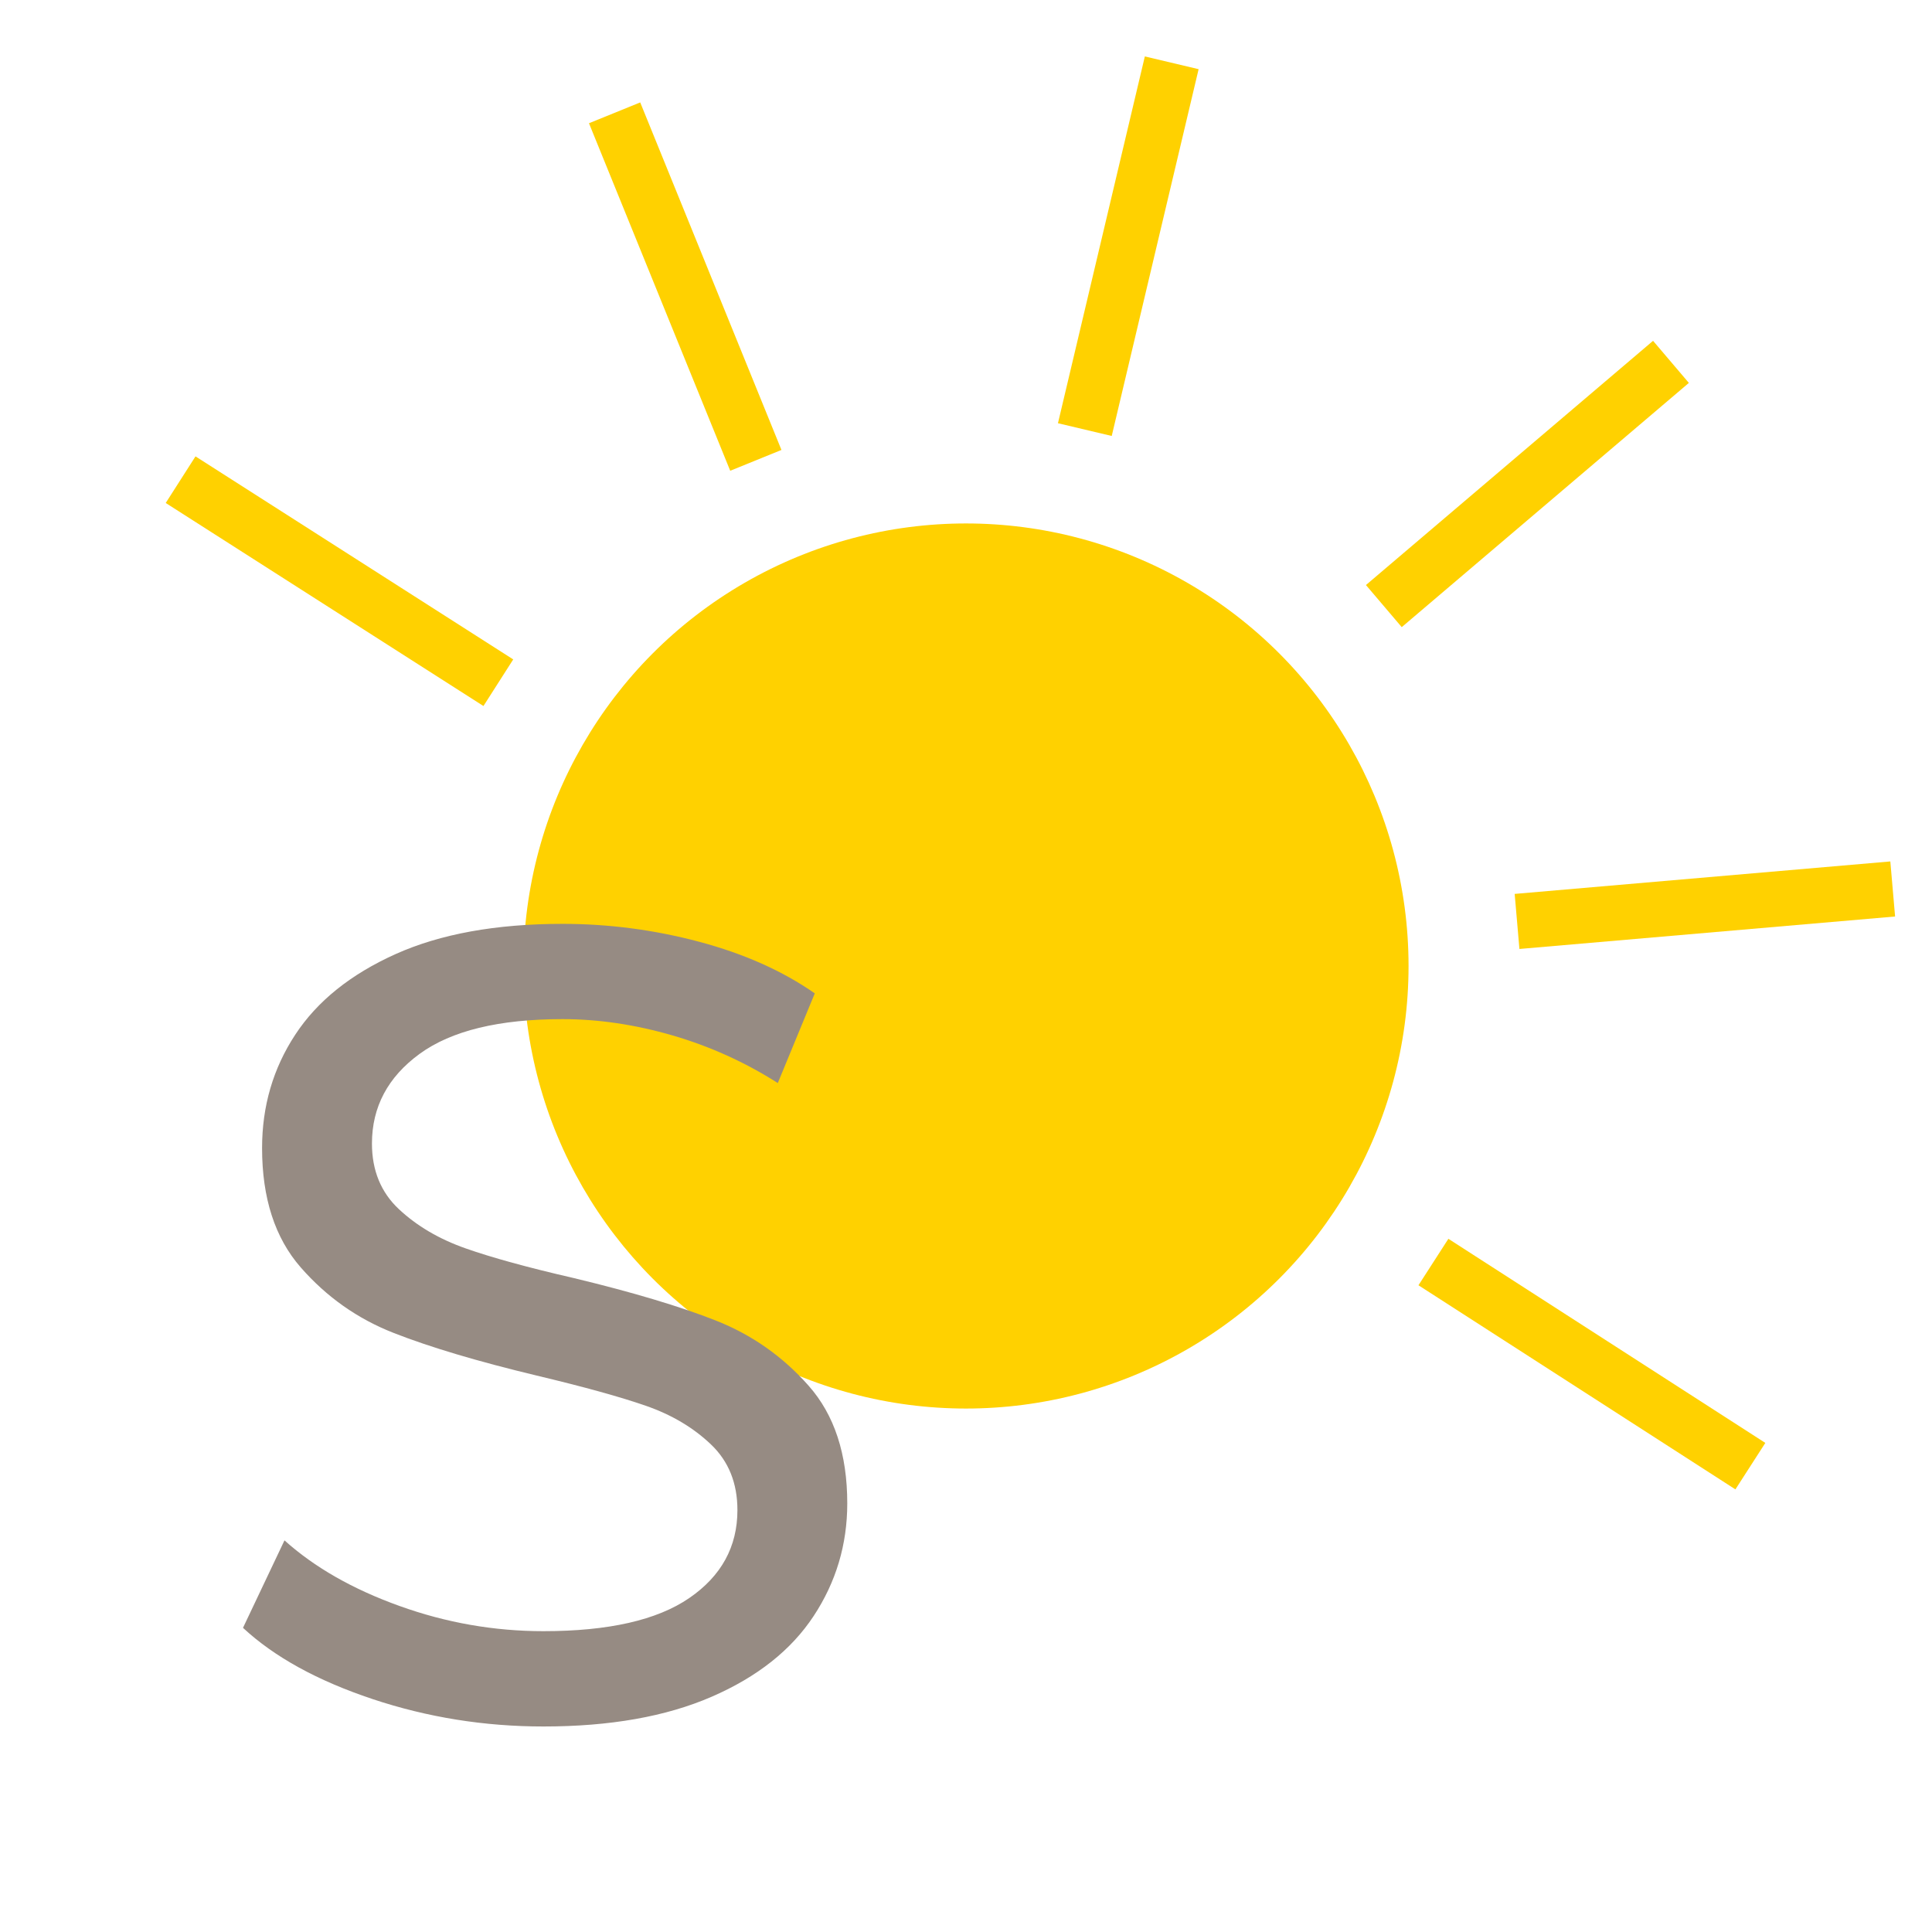
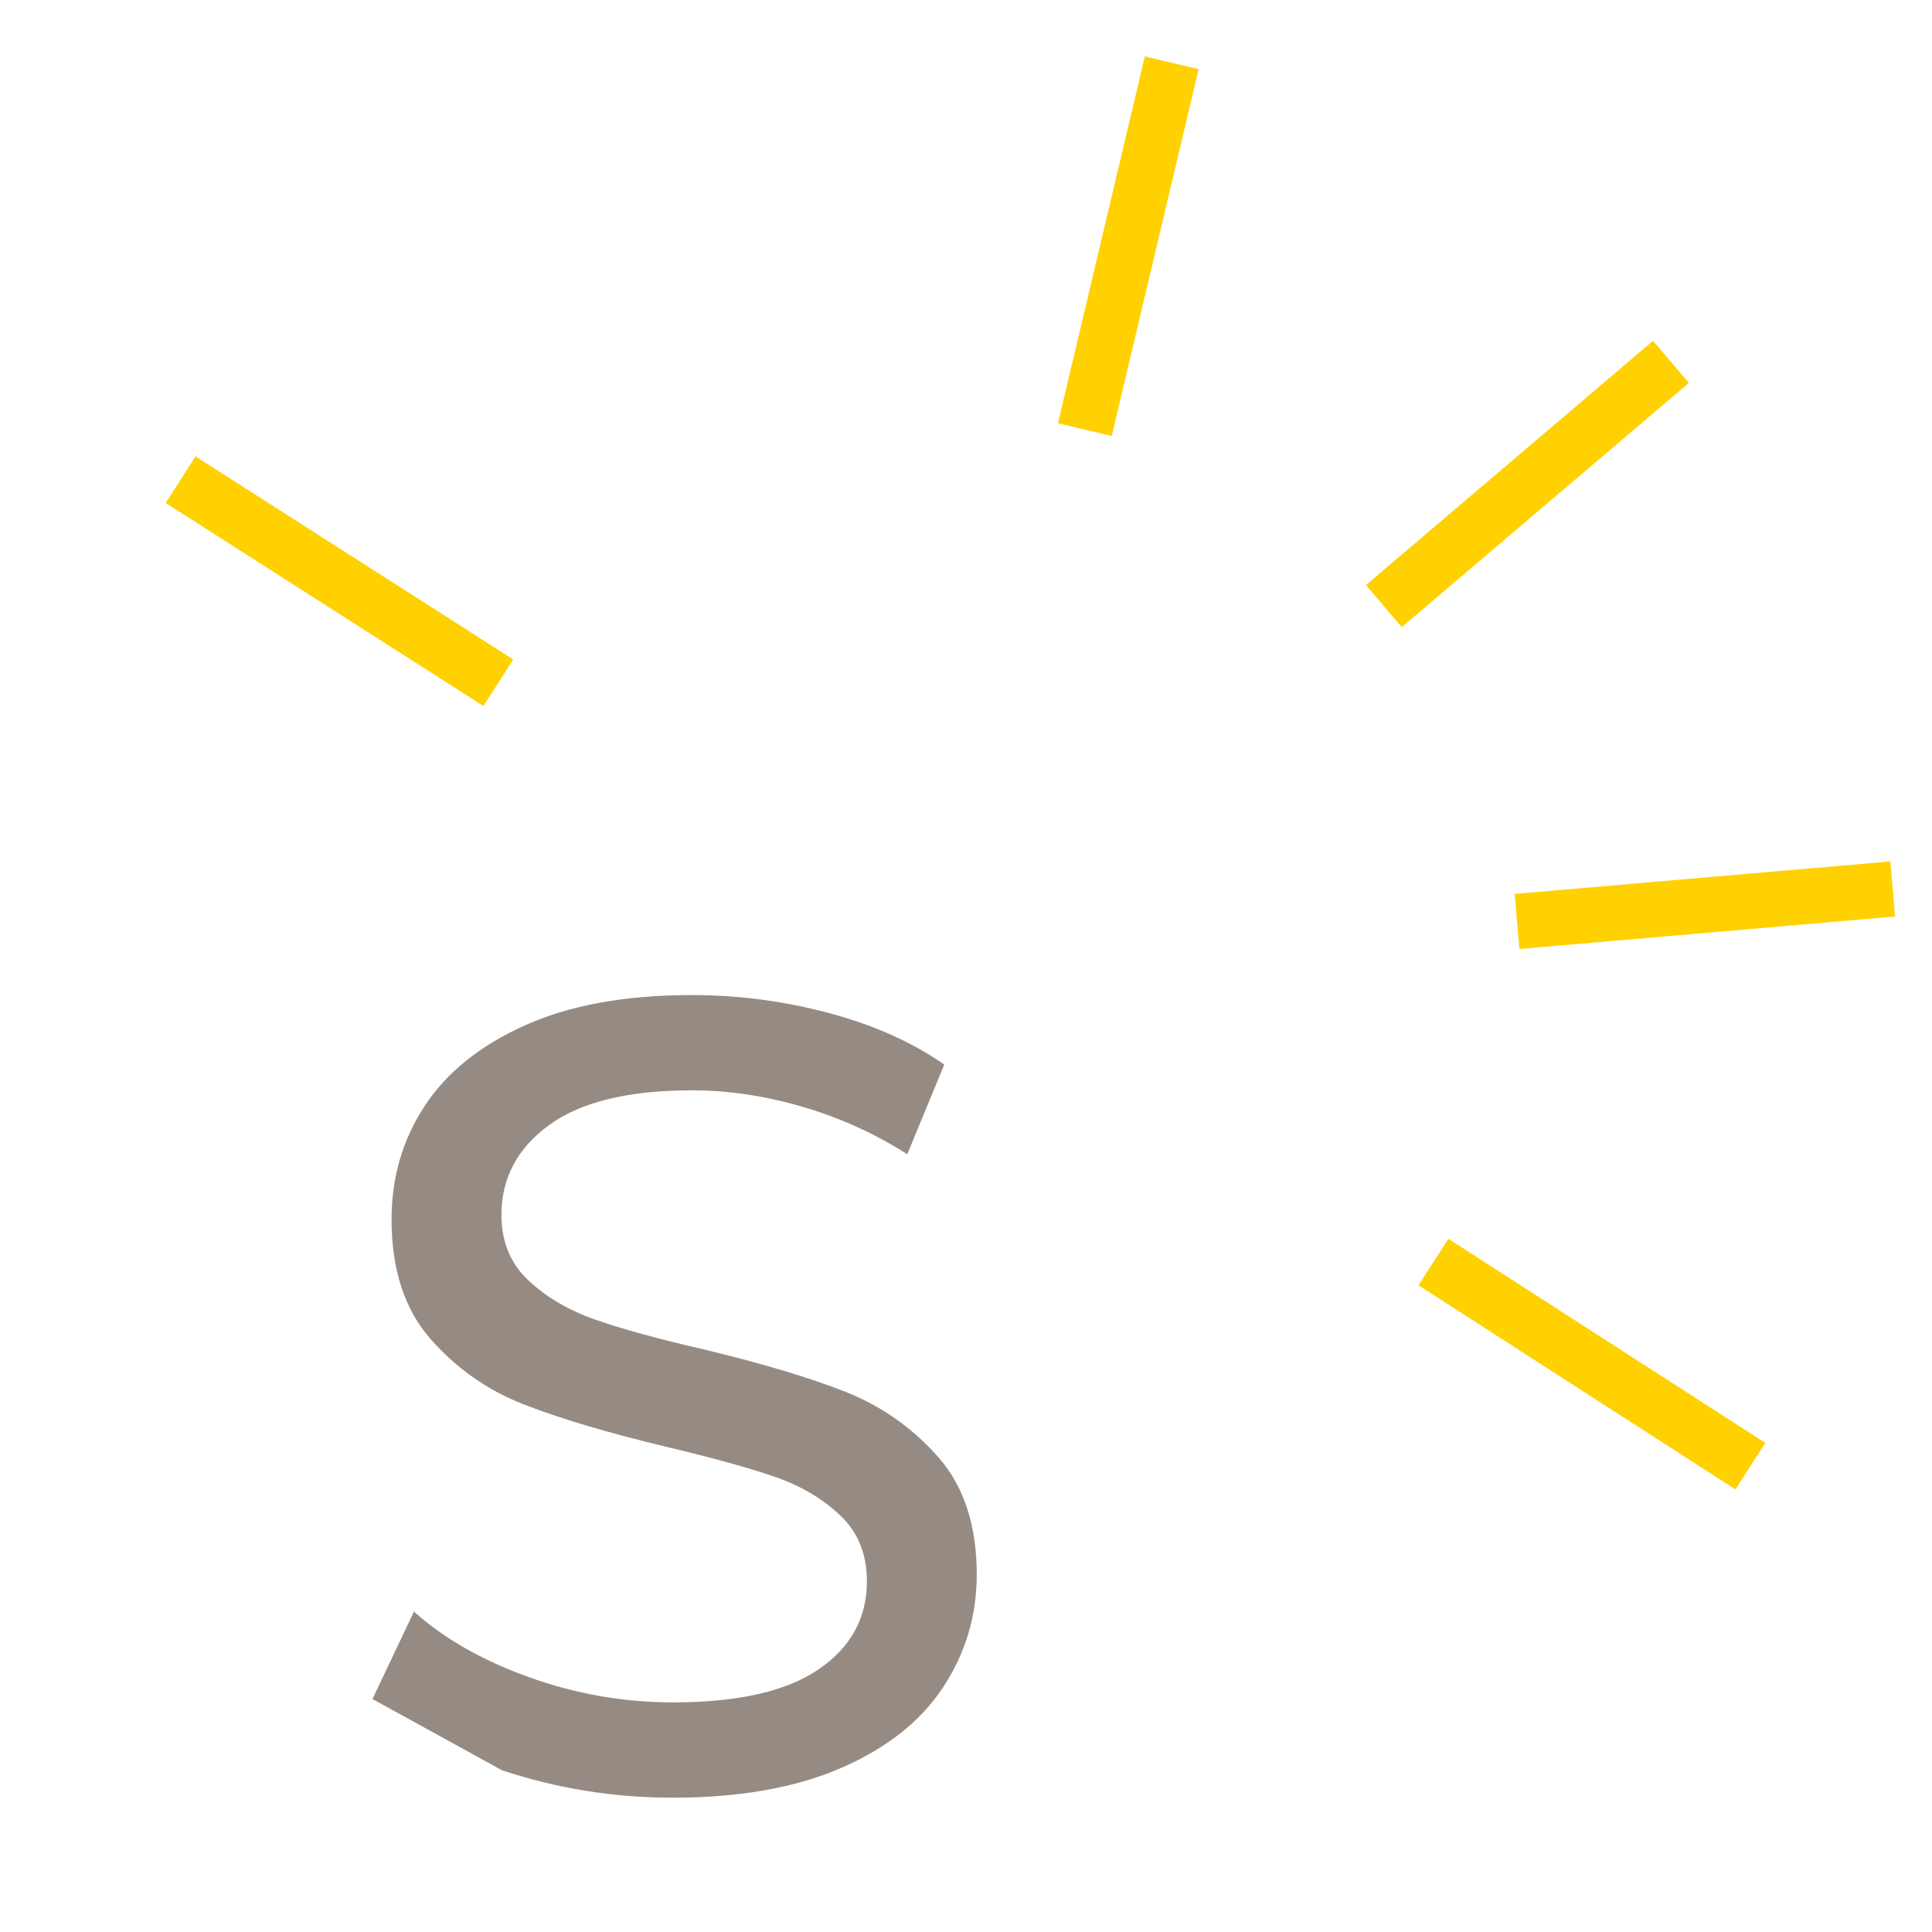
<svg xmlns="http://www.w3.org/2000/svg" version="1.1" width="48" height="48">
  <svg id="SvgjsSvg1005" version="1.1" viewBox="0 0 48 48">
    <defs>
      <style>
      .st0 {
        fill: #ffd100;
      }

      .st1 {
        fill: #968b83;
      }
    </style>
    </defs>
    <g>
-       <circle class="st0" cx="24" cy="24" r="10.995" />
      <rect class="st0" x="7.747" y="9.756" width="1.374" height="9.368" transform="translate(-8.275 13.771) rotate(-57.42)" />
-       <rect class="st0" x="16.337" y="2.46" width="1.374" height="9.32" transform="translate(-1.428 6.934) rotate(-22.118)" />
      <rect class="st0" x="23.349" y="5.429" width="9.365" height="1.373" transform="translate(15.62 31.984) rotate(-76.674)" />
      <rect class="st0" x="33.266" y="11.338" width="9.365" height="1.373" transform="translate(1.251 27.452) rotate(-40.384)" />
      <rect class="st0" x="37.673" y="21.803" width="9.368" height="1.373" transform="translate(-1.779 3.731) rotate(-4.94)" />
      <rect class="st0" x="38.863" y="29.208" width="1.373" height="9.366" transform="translate(-10.357 48.791) rotate(-57.218)" />
    </g>
-     <path class="st1" d="M9.254,42.212c-1.365-.455-2.437-1.044-3.217-1.769l1.031-2.173c.742.668,1.694,1.212,2.855,1.629,1.16.418,2.354.627,3.579.627,1.615,0,2.822-.274,3.621-.822.798-.547,1.198-1.276,1.198-2.186,0-.668-.218-1.212-.655-1.629-.437-.418-.975-.738-1.615-.961-.641-.223-1.546-.473-2.716-.752-1.467-.352-2.651-.705-3.551-1.058-.901-.352-1.671-.896-2.312-1.629-.641-.733-.961-1.722-.961-2.966,0-1.04.274-1.978.822-2.813.547-.836,1.379-1.504,2.493-2.005,1.114-.501,2.497-.752,4.15-.752,1.151,0,2.284.149,3.398.446,1.114.297,2.07.724,2.869,1.281l-.919,2.228c-.817-.52-1.69-.914-2.618-1.184-.929-.269-1.838-.404-2.73-.404-1.578,0-2.762.288-3.551.863-.789.576-1.184,1.319-1.184,2.228,0,.668.223,1.212.668,1.629.446.418.998.743,1.657.975.659.232,1.555.478,2.688.738,1.467.353,2.646.706,3.537,1.058.891.353,1.657.891,2.298,1.616.641.724.961,1.699.961,2.925,0,1.021-.279,1.955-.836,2.799-.557.845-1.402,1.514-2.535,2.005-1.133.492-2.526.738-4.178.738-1.467,0-2.883-.227-4.248-.682h0Z" />
+     <path class="st1" d="M9.254,42.212l1.031-2.173c.742.668,1.694,1.212,2.855,1.629,1.16.418,2.354.627,3.579.627,1.615,0,2.822-.274,3.621-.822.798-.547,1.198-1.276,1.198-2.186,0-.668-.218-1.212-.655-1.629-.437-.418-.975-.738-1.615-.961-.641-.223-1.546-.473-2.716-.752-1.467-.352-2.651-.705-3.551-1.058-.901-.352-1.671-.896-2.312-1.629-.641-.733-.961-1.722-.961-2.966,0-1.04.274-1.978.822-2.813.547-.836,1.379-1.504,2.493-2.005,1.114-.501,2.497-.752,4.15-.752,1.151,0,2.284.149,3.398.446,1.114.297,2.07.724,2.869,1.281l-.919,2.228c-.817-.52-1.69-.914-2.618-1.184-.929-.269-1.838-.404-2.73-.404-1.578,0-2.762.288-3.551.863-.789.576-1.184,1.319-1.184,2.228,0,.668.223,1.212.668,1.629.446.418.998.743,1.657.975.659.232,1.555.478,2.688.738,1.467.353,2.646.706,3.537,1.058.891.353,1.657.891,2.298,1.616.641.724.961,1.699.961,2.925,0,1.021-.279,1.955-.836,2.799-.557.845-1.402,1.514-2.535,2.005-1.133.492-2.526.738-4.178.738-1.467,0-2.883-.227-4.248-.682h0Z" />
  </svg>
  <style>@media (prefers-color-scheme: light) { :root { filter: none; } }
@media (prefers-color-scheme: dark) { :root { filter: none; } }
</style>
</svg>